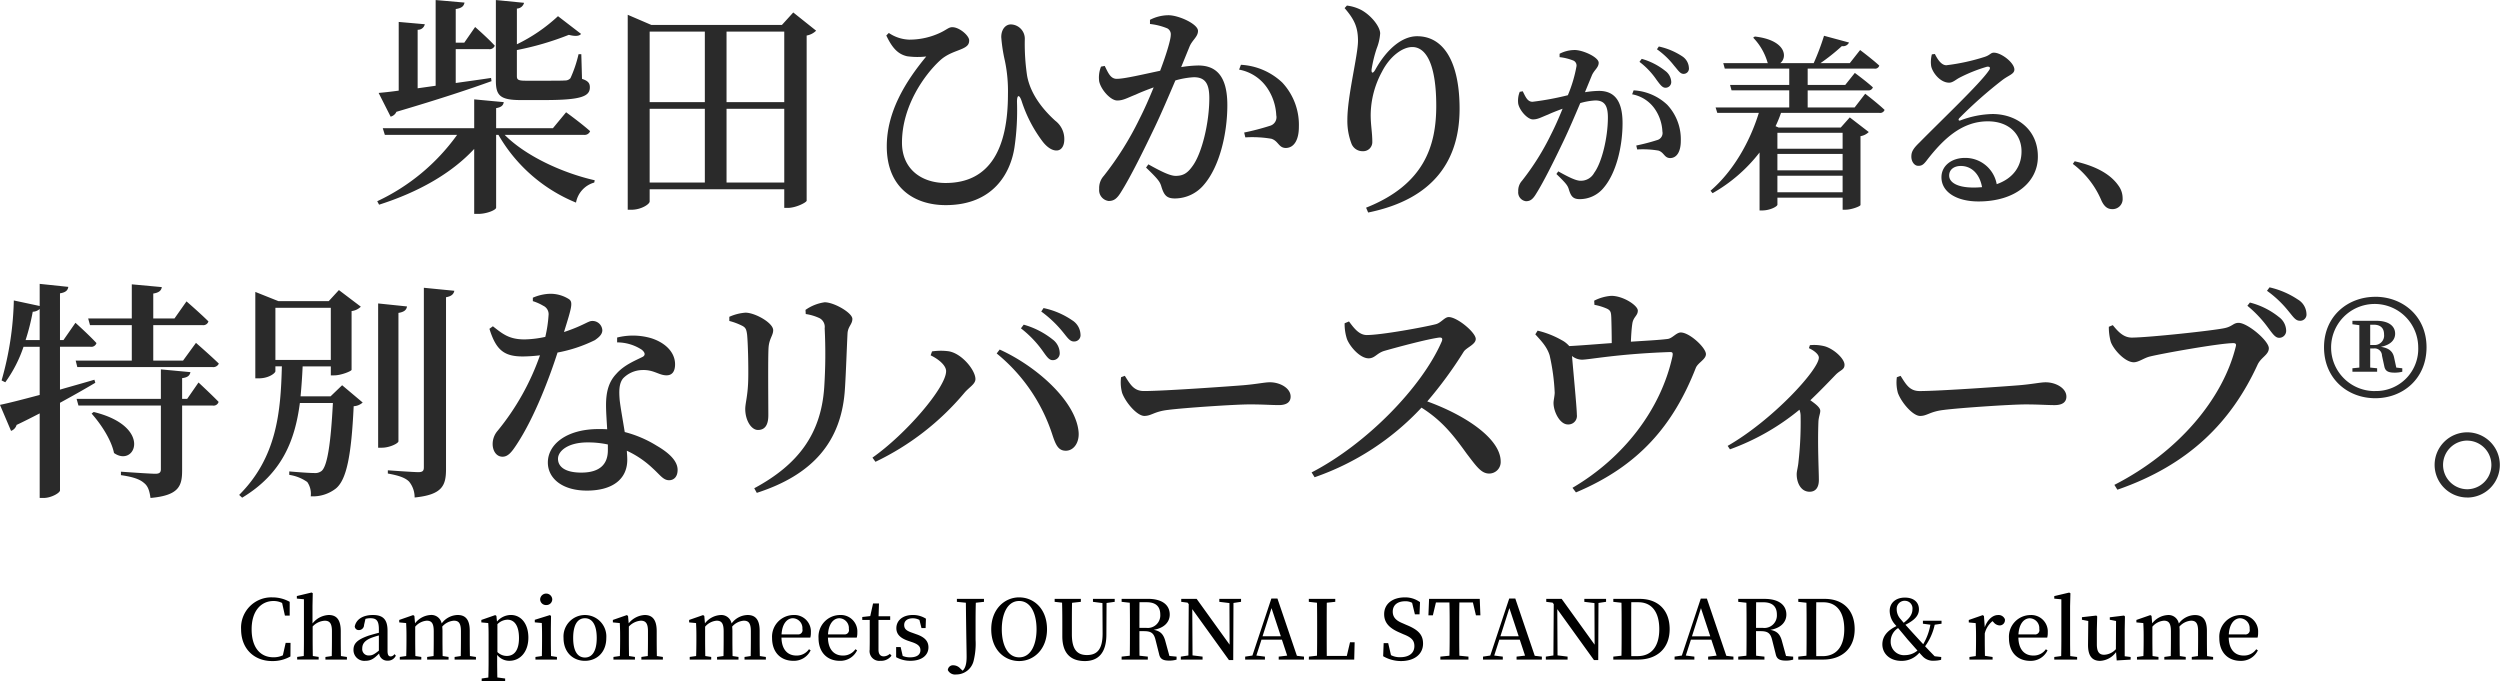
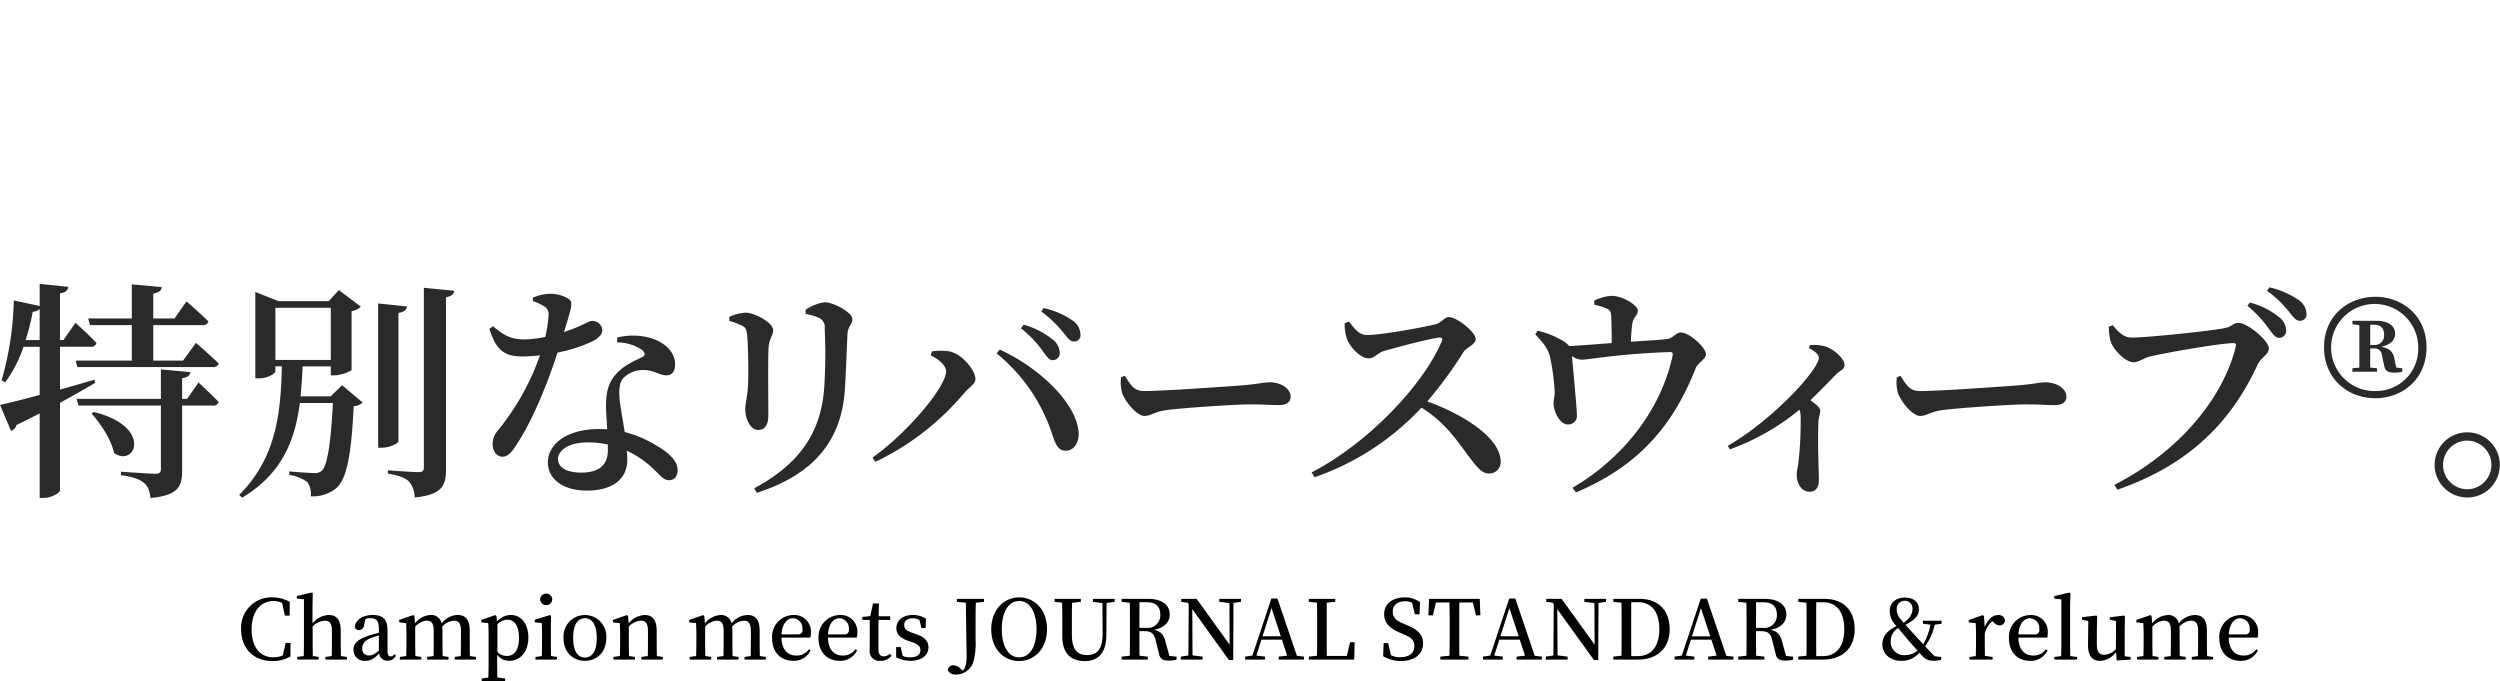
<svg xmlns="http://www.w3.org/2000/svg" id="title.svg" width="567.75" height="154.685" viewBox="0 0 567.75 154.685">
  <defs>
    <style>
      .cls-1, .cls-2 {
        fill-rule: evenodd;
      }

      .cls-2 {
        fill: #2a2a2a;
      }
    </style>
  </defs>
  <path id="Champion_meets_JOURNAL_STANDARD_relume_" data-name="Champion meets JOURNAL STANDARD &amp; relume " class="cls-1" d="M418.562,993.119l-0.636,2.826a4.9,4.9,0,0,1-2.152.449c-2.9,0-4.94-2.115-4.94-6.362,0-4.21,2.171-6.417,4.977-6.417a4.235,4.235,0,0,1,1.946.449l0.636,2.862h1.085V983.8a8.034,8.034,0,0,0-3.929-1.011,6.882,6.882,0,0,0-7.109,7.241c0,4.434,2.956,7.222,7.072,7.222a8.142,8.142,0,0,0,4.135-1.048l0.019-3.087h-1.1Zm12.55,2.994c-0.019-1.048-.037-2.507-0.037-3.536v-2.1c0-2.638-.973-3.686-2.732-3.686a4.958,4.958,0,0,0-3.686,1.927v-3.947l0.056-2.938-0.262-.149-3.349.8v0.58l1.609,0.15v9.355c0,0.973-.018,2.469-0.037,3.536l-1.5.206v0.6h4.883v-0.6l-1.328-.206c-0.019-1.048-.037-2.545-0.037-3.536V989.4a4.033,4.033,0,0,1,2.75-1.31c1.085,0,1.628.58,1.628,2.358v2.133c0,1.029-.019,2.488-0.038,3.536l-1.44.206v0.6h4.883v-0.6Zm8.622-1.235c-1.048.842-1.516,1.1-2.189,1.1a1.439,1.439,0,0,1-1.591-1.59c0-.936.431-1.759,2.077-2.414,0.393-.15,1.029-0.355,1.7-0.543v3.443Zm3.536,0.8a1.072,1.072,0,0,1-.861.523c-0.43,0-.711-0.3-0.711-1.234v-4.6c0-2.563-1.029-3.574-3.311-3.574-2.3,0-3.817.992-4.135,2.6a0.9,0.9,0,0,0,.991.823,1.165,1.165,0,0,0,1.123-1.16l0.318-1.384a4.066,4.066,0,0,1,1.1-.15c1.4,0,1.946.543,1.946,2.545v0.767c-0.786.187-1.609,0.43-2.246,0.617-2.731.936-3.517,1.852-3.517,3.237a2.448,2.448,0,0,0,2.694,2.507c1.31,0,2.04-.561,3.125-1.665a1.829,1.829,0,0,0,1.908,1.628,1.931,1.931,0,0,0,1.89-1.142Zm17.135,0.43c-0.019-1.048-.037-2.507-0.037-3.536v-2.189c0-2.526-.955-3.593-2.732-3.593a4.625,4.625,0,0,0-3.649,1.927,2.364,2.364,0,0,0-2.525-1.927,4.809,4.809,0,0,0-3.518,1.89L447.794,987l-0.28-.187-3.162,1.1v0.561l1.571,0.15c0.038,0.861.075,1.572,0.075,2.75v1.2c0,0.973-.018,2.469-0.056,3.536l-1.459.206v0.6h4.883v-0.6l-1.347-.206c-0.019-1.048-.037-2.545-0.037-3.536v-3.125a3.827,3.827,0,0,1,2.619-1.366c1.123,0,1.59.618,1.59,2.414v2.077c0,1.029-.018,2.488-0.037,3.536l-1.459.206v0.6h4.864v-0.6l-1.347-.206c-0.019-1.048-.037-2.507-0.037-3.536v-2.115a8.633,8.633,0,0,0-.057-1.029,3.888,3.888,0,0,1,2.639-1.347c1.1,0,1.609.562,1.609,2.395v2.1c0,1.029-.019,2.488-0.038,3.536l-1.4.206v0.6h4.846v-0.6Zm6.244-7.222a3.293,3.293,0,0,1,2.282-1.029c1.572,0,2.62,1.347,2.62,4.172,0,2.938-1.2,4.06-2.77,4.06a3.043,3.043,0,0,1-2.132-.879v-6.324ZM466.424,987l-0.262-.187-3.162,1.1v0.561l1.572,0.15c0.056,0.861.075,1.59,0.075,2.769v5.968c0,1.142-.019,2.395-0.057,3.634l-1.515.22v0.6h5.332v-0.6l-1.777-.24c-0.019-1.256-.038-2.528-0.038-3.632v-1.5a3.463,3.463,0,0,0,2.788,1.347c2.432,0,4.3-2.021,4.3-5.257s-1.721-5.146-3.966-5.146a4.178,4.178,0,0,0-3.162,1.5Zm11.316-2.47a1.315,1.315,0,0,0,1.366-1.309,1.378,1.378,0,0,0-2.751,0A1.32,1.32,0,0,0,477.74,984.531Zm1.085,11.582c-0.019-1.048-.037-2.545-0.037-3.536v-2.788L478.825,987l-0.262-.187-3.424,1.067v0.58l1.591,0.149c0.037,0.9.056,1.609,0.056,2.769v1.2c0,0.973-.019,2.469-0.038,3.536l-1.459.206v0.6h4.883v-0.6Zm7.707,1.085c2.582,0,4.846-1.815,4.846-5.2a4.867,4.867,0,1,0-9.711,0C481.667,995.364,483.912,997.2,486.532,997.2Zm0-.748c-1.7,0-2.676-1.5-2.676-4.435,0-2.956.973-4.49,2.676-4.49,1.665,0,2.675,1.534,2.675,4.49C489.207,994.953,488.2,996.45,486.532,996.45Zm16.33-.337c-0.019-1.048-.037-2.507-0.037-3.536v-2.115c0-2.581-.973-3.667-2.713-3.667a4.985,4.985,0,0,0-3.649,1.89L496.314,987l-0.281-.187-3.162,1.1v0.561l1.572,0.15c0.037,0.861.074,1.572,0.074,2.75v1.2c0,0.973-.018,2.469-0.056,3.536l-1.459.206v0.6h4.883v-0.6l-1.347-.206c-0.019-1.048-.037-2.545-0.037-3.536v-3.162a4.15,4.15,0,0,1,2.713-1.329c1.1,0,1.627.6,1.627,2.358v2.133c0,1.029-.018,2.488-0.037,3.536l-1.459.206v0.6h4.883v-0.6Zm23.382,0c-0.018-1.048-.037-2.507-0.037-3.536v-2.189c0-2.526-.954-3.593-2.732-3.593a4.622,4.622,0,0,0-3.648,1.927A2.365,2.365,0,0,0,517.3,986.8a4.809,4.809,0,0,0-3.518,1.89L513.634,987l-0.281-.187-3.162,1.1v0.561l1.572,0.15c0.037,0.861.075,1.572,0.075,2.75v1.2c0,0.973-.019,2.469-0.057,3.536l-1.459.206v0.6h4.883v-0.6l-1.347-.206c-0.018-1.048-.037-2.545-0.037-3.536v-3.125a3.829,3.829,0,0,1,2.619-1.366c1.123,0,1.591.618,1.591,2.414v2.077c0,1.029-.019,2.488-0.038,3.536l-1.459.206v0.6H521.4v-0.6l-1.347-.206c-0.018-1.048-.037-2.507-0.037-3.536v-2.115a8.859,8.859,0,0,0-.056-1.029,3.884,3.884,0,0,1,2.638-1.347c1.1,0,1.609.562,1.609,2.395v2.1c0,1.029-.019,2.488-0.038,3.536l-1.4.206v0.6h4.846v-0.6Zm4.934-4.921c0.15-2.563,1.366-3.667,2.582-3.667a2.245,2.245,0,0,1,2.152,2.451,0.967,0.967,0,0,1-1.067,1.216h-3.667Zm6.53,0.73a3.922,3.922,0,0,0,.131-1.141,3.752,3.752,0,0,0-3.948-3.986,4.922,4.922,0,0,0-4.865,5.22c0,3.293,2,5.183,4.828,5.183a4.209,4.209,0,0,0,3.929-2.376l-0.374-.262A3.371,3.371,0,0,1,534.546,996c-1.927,0-3.33-1.291-3.387-4.079h6.549Zm4.019-.73c0.15-2.563,1.366-3.667,2.582-3.667a2.244,2.244,0,0,1,2.152,2.451,0.967,0.967,0,0,1-1.066,1.216h-3.668Zm6.53,0.73a3.887,3.887,0,0,0,.131-1.141,3.752,3.752,0,0,0-3.948-3.986,4.922,4.922,0,0,0-4.864,5.22c0,3.293,2,5.183,4.827,5.183a4.207,4.207,0,0,0,3.929-2.376l-0.374-.262A3.37,3.37,0,0,1,545.1,996c-1.927,0-3.33-1.291-3.386-4.079h6.548Zm7.518,3.686a2.2,2.2,0,0,1-1.365.58c-0.749,0-1.217-.449-1.217-1.516v-6.754h2.657v-0.842h-2.638l0.094-2.9h-1.347l-0.637,2.863-1.814.205v0.674h1.7v4.939c0,0.767-.019,1.254-0.019,1.815a2.21,2.21,0,0,0,2.451,2.526,2.888,2.888,0,0,0,2.508-1.179Zm5.162-4.753c-1.422-.467-1.908-0.916-1.908-1.8,0-.917.711-1.515,1.983-1.515a3.209,3.209,0,0,1,1.478.374l0.468,1.852h0.935l0.075-2.133a5.413,5.413,0,0,0-2.975-.842c-2.4,0-3.742,1.329-3.742,2.994,0,1.441.992,2.264,2.545,2.825l0.992,0.337c1.4,0.468,1.927.992,1.927,1.833,0,1.011-.786,1.628-2.358,1.628a4.257,4.257,0,0,1-1.665-.318l-0.468-2.02H557.2v2.3a6.51,6.51,0,0,0,3.237.823c2.676,0,4.1-1.328,4.1-3.05,0-1.365-.786-2.32-2.788-2.993Zm16.218-7.727H571V983.8l2.039,0.206c0.094,8.662.169,10.926,0.169,12.292,0,1.665-.318,2.582-0.9,3.143l-0.543-.5a2.164,2.164,0,0,0-1.534-.73,1.169,1.169,0,0,0-1.291,1.086,1.82,1.82,0,0,0,1.89,1,4.047,4.047,0,0,0,4-3.242,16.041,16.041,0,0,0,.411-4.621V989.49c0-1.853,0-3.705.056-5.482l1.853-.206v-0.674Zm4.039,6.9c0-3.405,1.234-6.417,3.947-6.417s3.948,3.012,3.948,6.417c0,3.387-1.235,6.38-3.948,6.38S581.194,993.419,581.194,990.032Zm3.947-7.241c-3.293,0-6.342,2.657-6.342,7.241,0,4.678,3.031,7.222,6.342,7.222s6.324-2.657,6.324-7.222C591.465,985.336,588.434,982.791,585.141,982.791Zm21.7,0.337H601.9V983.8l2.152,0.28,0.037,6.848c0.019,3.593-1.2,4.958-3.555,4.958-2.151,0-3.424-1.178-3.424-4.7v-1.7c0-1.853,0-3.668.038-5.464l2-.224v-0.674H593.2V983.8l1.684,0.187c0.056,1.833.056,3.686,0.056,5.5v2.133c0,4.041,2.058,5.631,5.108,5.631,2.975,0,4.883-1.759,4.9-5.968l0.037-7.222,1.853-.262v-0.674Zm5.608,6.586c0-2.152,0-3.985.019-5.819H614.1c2.114,0,3.087,1.011,3.087,2.807A2.849,2.849,0,0,1,614,989.714h-1.553Zm6.81,6.38-0.879-3.2c-0.412-1.647-1.085-2.451-2.694-2.732,2.526-.43,3.648-1.871,3.648-3.461,0-2.245-1.8-3.574-4.939-3.574h-5.987V983.8l1.852,0.206c0.037,1.833.037,3.7,0.037,5.538V990.5c0,1.871,0,3.723-.037,5.538l-1.852.206v0.673h5.949v-0.673l-1.889-.206c-0.019-1.815-.019-3.648-0.019-5.576H613.5c1.665,0,2.264.487,2.638,2.1l0.786,3.125c0.224,1.066.86,1.459,2.264,1.459a5.425,5.425,0,0,0,1.7-.225v-0.673Zm16.274-12.966h-4.939V983.8l2.3,0.28,0.037,9.449-7.484-10.4h-3.5V983.8l1.44,0.187,0.262,0.337-0.075,11.656-1.721.262v0.673h4.939v-0.673l-2.282-.281-0.056-10.5,8.326,11.563h0.973l0.056-12.966,1.721-.262v-0.674Zm4.879,8.5,2.039-6.4,2.114,6.4h-4.153Zm7.8,4.434-4.416-13h-1.384L638.11,996l-1.646.243v0.673h4.49v-0.673L639.009,996l1.16-3.611h4.64l1.2,3.629-1.927.225v0.673h5.744v-0.673Zm12.064-3.069-0.73,3.106H655c-0.018-1.852-.018-3.686-0.018-5.3v-1.328c0-1.8,0-3.63.018-5.463l1.928-.206v-0.674h-6.006V983.8l1.852,0.206c0.037,1.833.037,3.685,0.037,5.538v1.141c0,1.7,0,3.517-.037,5.351l-1.834.206-0.018.673h10.309l0.093-3.929h-1.047Zm11.95-4.322c-1.44-.58-2.245-1.328-2.245-2.638,0-1.553,1.16-2.357,2.825-2.357a3.14,3.14,0,0,1,1.572.355l0.636,2.62h1.048l0.112-2.769a5.676,5.676,0,0,0-3.443-1.086c-2.694,0-4.7,1.385-4.7,3.817,0,2.077,1.366,3.274,3.593,4.21l0.8,0.355c1.777,0.693,2.47,1.366,2.47,2.676,0,1.628-1.254,2.526-3.2,2.526a4.248,4.248,0,0,1-2.114-.468l-0.636-2.732h-1.029l-0.112,2.975a8.038,8.038,0,0,0,4.06,1.1c3.031,0,5-1.553,5-3.966,0-1.965-1.029-3.125-3.8-4.247Zm15.957-4.715,0.692,2.919h1.01l-0.149-3.742H678.231l-0.15,3.742h1.011l0.692-2.919h3.068c0.056,1.871.056,3.742,0.056,5.6V990.5c0,1.871,0,3.723-.056,5.538l-2.058.206v0.673h6.38v-0.673l-2.058-.206c-0.037-1.852-.037-3.705-0.037-5.538v-0.954c0-1.909,0-3.761.037-5.6h3.069Zm6.245,7.672,2.039-6.4,2.115,6.4H694.43Zm7.8,4.434-4.416-13h-1.384L692.129,996l-1.647.243v0.673h4.491v-0.673L693.027,996l1.16-3.611h4.64l1.2,3.629-1.927.225v0.673h5.744v-0.673Zm16.2-12.929h-4.94V983.8l2.3,0.28,0.037,9.449-7.484-10.4h-3.5V983.8l1.441,0.187,0.262,0.337-0.075,11.656-1.721.262v0.673h4.939v-0.673l-2.282-.281-0.057-10.5,8.326,11.563h0.973l0.056-12.966,1.722-.262v-0.674Zm5.72,13c-0.018-1.871-.018-3.8-0.018-5.894v-0.655c0-1.964,0-3.835.018-5.688h1.591c3.012,0,4.771,2.152,4.771,6.137,0,3.854-1.74,6.1-4.921,6.1h-1.441Zm-4.078-13V983.8l1.852,0.206c0.037,1.833.037,3.7,0.037,5.575v0.674c0,2.076,0,3.966-.037,5.781l-1.852.206v0.673h5.613c4.284,0,7.184-2.525,7.184-6.9s-2.675-6.885-6.81-6.885h-5.987Zm17.863,8.5,2.04-6.4,2.114,6.4h-4.154Zm7.8,4.434-4.415-13h-1.385L735.635,996l-1.647.243v0.673h4.491v-0.673L736.533,996l1.16-3.611h4.64l1.2,3.629-1.928.225v0.673h5.744v-0.673Zm6.75-6.343c0-2.152,0-3.985.019-5.819h1.628c2.114,0,3.087,1.011,3.087,2.807a2.849,2.849,0,0,1-3.181,3.012h-1.553Zm6.811,6.38-0.879-3.2c-0.412-1.647-1.086-2.451-2.695-2.732,2.526-.43,3.649-1.871,3.649-3.461,0-2.245-1.8-3.574-4.94-3.574h-5.987V983.8l1.852,0.206c0.038,1.833.038,3.7,0.038,5.538V990.5c0,1.871,0,3.723-.038,5.538l-1.852.206v0.673h5.95v-0.673l-1.89-.206c-0.019-1.815-.019-3.648-0.019-5.576h1.048c1.665,0,2.264.487,2.638,2.1l0.786,3.125c0.225,1.066.861,1.459,2.264,1.459a5.432,5.432,0,0,0,1.7-.225v-0.673Zm6.862,0.038c-0.018-1.871-.018-3.8-0.018-5.894v-0.655c0-1.964,0-3.835.018-5.688h1.591c3.012,0,4.771,2.152,4.771,6.137,0,3.854-1.74,6.1-4.921,6.1h-1.441Zm-4.078-13V983.8l1.852,0.206c0.037,1.833.037,3.7,0.037,5.575v0.674c0,2.076,0,3.966-.037,5.781l-1.852.206v0.673H767.7c4.284,0,7.184-2.525,7.184-6.9s-2.675-6.885-6.81-6.885h-5.987Zm24.148,12.779a3.021,3.021,0,0,1-3.162-3.106,3.555,3.555,0,0,1,1.684-3.049c0.636,0.748,1.235,1.459,2.171,2.6,0.729,0.805,1.422,1.609,2.226,2.507A4.388,4.388,0,0,1,786.231,995.907Zm0.038-12.348a1.716,1.716,0,0,1,1.74,1.927c0,1.235-.805,2.17-1.984,3.068-0.224-.262-0.449-0.524-0.692-0.823a3.318,3.318,0,0,1-.9-2.283A1.815,1.815,0,0,1,786.269,983.559Zm8.344,5.2v-0.674h-4.228v0.674l1.7,0.224a13.21,13.21,0,0,1-1.628,4.435c-0.786-.842-1.516-1.647-2.395-2.6-0.711-.786-1.216-1.347-1.647-1.815,2.077-1.048,3.069-2.077,3.069-3.517,0-1.553-1.123-2.657-3.2-2.657-2,0-3.442,1.16-3.442,3.031a4.753,4.753,0,0,0,1.328,3.2l0.206,0.243c-2.17,1.048-3.2,2.414-3.2,4.154,0,2.058,1.665,3.742,4.3,3.742a5.2,5.2,0,0,0,4.1-1.852c0.262,0.3.543,0.6,0.842,0.917a3.21,3.21,0,0,0,2.489.9,6.631,6.631,0,0,0,1.609-.206l0.037-.636-1.5-.169c-0.842-.86-1.534-1.59-2.17-2.264A13.013,13.013,0,0,0,793.06,989Zm9.63-1.759-0.281-.187-3.162,1.1v0.561l1.572,0.15c0.038,0.861.075,1.572,0.075,2.75v1.2c0,0.973-.019,2.469-0.056,3.536l-1.441.206v0.6h5.258v-0.6l-1.74-.262c-0.019-1.048-.038-2.507-0.038-3.48v-1.572a5.157,5.157,0,0,1,1.759-2.825l0.243,0.243a1.861,1.861,0,0,0,1.366.73,1.2,1.2,0,0,0,1.2-1.422,1.539,1.539,0,0,0-1.571-.936c-1.16,0-2.376,1.011-2.994,2.769Zm7.837,4.191c0.15-2.563,1.366-3.667,2.582-3.667a2.245,2.245,0,0,1,2.152,2.451,0.967,0.967,0,0,1-1.067,1.216H812.08Zm6.53,0.73a3.922,3.922,0,0,0,.131-1.141,3.752,3.752,0,0,0-3.948-3.986,4.922,4.922,0,0,0-4.865,5.22c0,3.293,2,5.183,4.827,5.183a4.209,4.209,0,0,0,3.93-2.376l-0.375-.262A3.369,3.369,0,0,1,815.448,996c-1.927,0-3.331-1.291-3.387-4.079h6.549Zm5.235,4.191c-0.018-1.16-.037-2.4-0.037-3.536v-7.8l0.075-2.938-0.281-.149-3.386.8v0.58l1.609,0.15v9.355c0,1.141-.019,2.376-0.038,3.536l-1.571.206v0.6H825.4v-0.6Zm12.366,0.037v-6.1l0.056-2.938-0.206-.205-3.237.393v0.561l1.422,0.28-0.037,6.4a3.8,3.8,0,0,1-2.657,1.273c-1.085,0-1.665-.6-1.665-2.377v-3.386l0.075-2.938-0.188-.205-3.274.374v0.58l1.441,0.28-0.056,5.295c-0.038,2.769,1.029,3.761,2.769,3.761a4.761,4.761,0,0,0,3.592-1.983l0.15,1.89,3.162-.188v-0.6Zm18.706-.037c-0.019-1.048-.037-2.507-0.037-3.536v-2.189c0-2.526-.955-3.593-2.732-3.593a4.625,4.625,0,0,0-3.649,1.927,2.364,2.364,0,0,0-2.525-1.927,4.809,4.809,0,0,0-3.518,1.89L842.306,987l-0.28-.187-3.162,1.1v0.561l1.571,0.15c0.038,0.861.075,1.572,0.075,2.75v1.2c0,0.973-.018,2.469-0.056,3.536l-1.459.206v0.6h4.883v-0.6l-1.347-.206c-0.019-1.048-.037-2.545-0.037-3.536v-3.125a3.827,3.827,0,0,1,2.619-1.366c1.123,0,1.59.618,1.59,2.414v2.077c0,1.029-.018,2.488-0.037,3.536l-1.46.206v0.6h4.865v-0.6l-1.347-.206c-0.019-1.048-.037-2.507-0.037-3.536v-2.115a8.633,8.633,0,0,0-.057-1.029,3.888,3.888,0,0,1,2.638-1.347c1.1,0,1.61.562,1.61,2.395v2.1c0,1.029-.019,2.488-0.038,3.536l-1.4.206v0.6h4.846v-0.6Zm4.934-4.921c0.149-2.563,1.366-3.667,2.582-3.667a2.244,2.244,0,0,1,2.151,2.451,0.966,0.966,0,0,1-1.066,1.216h-3.667Zm6.53,0.73a3.922,3.922,0,0,0,.131-1.141,3.752,3.752,0,0,0-3.948-3.986,4.922,4.922,0,0,0-4.865,5.22c0,3.293,2,5.183,4.827,5.183a4.207,4.207,0,0,0,3.929-2.376l-0.374-.262A3.369,3.369,0,0,1,863.219,996c-1.928,0-3.331-1.291-3.387-4.079h6.549Z" transform="translate(-353.688 -847.125)" />
  <path id="特別なリバースウィーブ_" data-name="特別なリバースウィーブ®。" class="cls-2" d="M374.128,920.96h9.49v8.06H370.877l0.367,1.465h30.673a1.383,1.383,0,0,0,1.468-.785c-1.94-1.884-5.191-4.71-5.191-4.71l-2.936,4.03h-6.764v-8.06h11.168a1.218,1.218,0,0,0,1.363-.838c-1.835-1.832-4.981-4.553-4.981-4.553l-2.726,3.873h-4.824v-5.653c1.363-.209,1.835-0.732,1.94-1.465l-6.816-.628v7.746h-9.91Zm-14.629,3.4a50.177,50.177,0,0,0,1.625-6.438,2.433,2.433,0,0,0,1.573-.628v7.066h-3.2Zm15.625,9c-2.622.785-5.3,1.517-7.813,2.25v-9.735h6.921a1.219,1.219,0,0,0,1.364-.837c-1.731-1.884-4.772-4.606-4.772-4.606l-2.726,3.926h-0.787V913.737c1.364-.209,1.783-0.733,1.888-1.465l-6.5-.681v5.025l-5.872-1.256a71.088,71.088,0,0,1-2.779,18.161l0.839,0.418a29.87,29.87,0,0,0,4.142-8.06h3.67v10.939c-3.932,1.047-7.183,1.884-9.018,2.25l2.517,5.914a2.049,2.049,0,0,0,1.258-1.36c1.888-.89,3.618-1.78,5.243-2.617v19.207h0.892c1.73,0,3.722-1.151,3.722-1.727V938.6q4.877-2.668,8.023-4.553Zm-0.629,7.693c2.044,2.3,4.456,5.862,5.086,8.95,4.823,3.4,8.913-6.019-4.614-9.316Zm21.707-3.35h-1.154V933c1.258-.157,1.73-0.576,1.888-1.361l-6.712-.628v6.7H371.087l0.419,1.518h18.718V953.67c0,0.733-.314,1.047-1.258,1.047-1.206,0-7.812-.471-7.812-0.471v0.785c2.936,0.419,4.351.994,5.243,1.78,0.944,0.732,1.258,1.884,1.468,3.4,6.4-.575,7.183-2.669,7.183-6.228V939.225h6.921a1.184,1.184,0,0,0,1.363-.837c-1.677-1.727-4.561-4.4-4.561-4.4Zm20.03-20.673h12.583v11.829H416.232V917.034Zm12.531,20.1h-6.816c0.209-2.2.367-4.5,0.472-6.8h6.4v2.041H429.6c1.52,0,3.88-.942,3.932-1.256V917.767a3.549,3.549,0,0,0,2.1-.994L430.651,913l-2.308,2.513h-11.43l-5.243-2.094v19.626h0.787c2.307,0,3.775-1.2,3.775-1.622v-1.1H417.7c-0.262,10.258-1.1,20.621-9.7,29.2l0.681,0.628c9.124-5.5,12.007-13.084,13.108-21.51h7.5c-0.472,9.159-1.258,14.34-2.569,15.439a2.38,2.38,0,0,1-1.678.471c-1.048,0-3.932-.209-5.662-0.366v0.785a9.438,9.438,0,0,1,4.089,1.622,4.692,4.692,0,0,1,.787,3.245,8.493,8.493,0,0,0,5.715-1.779c2.412-1.989,3.513-7.432,4.037-18.685a3.244,3.244,0,0,0,2.045-.837l-4.666-3.925Zm15.415-18.946c1.363-.21,1.835-0.733,1.94-1.466l-6.554-.68V948.8H440.4c1.783,0,3.775-.994,3.775-1.465V918.186Zm5.768-5.705v40.771c0,0.785-.263,1.1-1.259,1.1-1.1,0-6.921-.419-6.921-0.419v0.733c2.622,0.471,3.985.994,4.824,1.832a5.629,5.629,0,0,1,1.258,3.611c6.292-.628,7.131-2.722,7.131-6.438V914.627c1.206-.21,1.73-0.681,1.888-1.466Zm24.749,3.036a10.936,10.936,0,0,1,2.359,1.046,2.106,2.106,0,0,1,1.206,2.2,29.041,29.041,0,0,1-.734,4.868,23.751,23.751,0,0,1-4.719.576c-3.461,0-4.929-1.2-7.183-2.984l-0.787.576c1.521,4.92,3.408,6.28,7.6,6.28a34.492,34.492,0,0,0,3.88-.261,56.477,56.477,0,0,1-9.595,17.114,4.609,4.609,0,0,0-1.154,3.036c0,1.465.787,2.878,2.255,2.878,1.258,0,2.1-1.1,3.2-2.774,4.142-6.28,7.551-15.492,9.281-20.882a32.514,32.514,0,0,0,8.494-2.826c0.734-.524,1.678-1.2,1.678-2.251a2.229,2.229,0,0,0-2.36-2.093c-0.839,0-2.045,1.1-6.344,2.512,1.678-5.443,2.15-6.8,1.1-7.484a7.831,7.831,0,0,0-4.4-1.2,10.512,10.512,0,0,0-3.775.89v0.785Zm17.04,33.862c0,3.035-1.678,5.076-6.03,5.076-3.722,0-5.295-1.36-5.295-3.14,0-1.727,2.2-3.716,6.711-3.716a21.187,21.187,0,0,1,4.614.471v1.309Zm2.1-24.494a10.182,10.182,0,0,1,5.611,1.675c0.681,0.575.891,1.151,0.262,1.57-1.731.89-4.247,1.832-6.082,3.925-1.626,1.727-2.307,3.925-2.307,7.066,0,1.674.157,3.611,0.262,5.5-0.629-.052-1.259-0.052-1.94-0.052-7.341,0-11.535,3.506-11.535,7.589,0,3.558,3.2,6.385,8.861,6.385,5.715,0,9.175-2.513,9.175-7.014,0-.628-0.052-1.308-0.105-2.041a21.821,21.821,0,0,1,5.925,4.03c1.626,1.466,2.36,2.669,3.671,2.669,1.048,0,1.94-.732,1.94-2.355,0-1.936-1.783-3.768-4.772-5.5a26.086,26.086,0,0,0-7.235-3.088c-0.472-2.931-1-5.809-1.154-7.327-0.157-1.989-.157-3.716.787-4.868a6.213,6.213,0,0,1,4.351-1.884c2.622-.1,3.776,1.2,5.506,1.2,1.363,0,1.94-.994,1.94-2.512,0-2.565-1.993-4.815-5.4-5.914a14.78,14.78,0,0,0-7.76-.157v1.1Zm51.752,10.31c0.209-3.192.419-9.263,0.576-12.351,0.105-1.623,1.1-2.041,1.1-3.3,0-1.361-4.143-3.769-6.292-3.769a9.983,9.983,0,0,0-4.352,1.727l0.052,0.942a11.273,11.273,0,0,1,3.146.943,2.252,2.252,0,0,1,1.154,2.3,116.8,116.8,0,0,1-.105,13.451c-0.734,10.52-5.873,17.481-15.887,22.871l0.577,1.047C538.033,955.031,544.9,947.6,545.584,935.2Zm-23.333-14.078c0.787,0.418.944,0.837,1.1,1.988,0.21,2.042.315,7.38,0.263,9.892-0.053,3.925-.682,5.653-0.682,7.013,0,2.565,1.363,4.763,2.884,4.763,1.415,0,2.359-.89,2.359-3.35,0-2.93-.105-13.136.053-15.387,0.157-2.041,1.048-2.721,1.048-3.925,0-1.675-4.142-3.978-6.292-3.978a10.873,10.873,0,0,0-3.67.942v0.943A14.375,14.375,0,0,1,522.251,921.117Zm70.47,7.8a1.554,1.554,0,0,0,1.625-1.675,3.937,3.937,0,0,0-1.625-3.035,18.623,18.623,0,0,0-6.554-3.35l-0.629.837a24.276,24.276,0,0,1,4.824,4.972C591.3,927.973,591.882,928.915,592.721,928.915Zm4.824-4.239a1.436,1.436,0,0,0,1.52-1.623,3.985,3.985,0,0,0-1.887-3.192,18.084,18.084,0,0,0-6.5-2.774l-0.524.785a25.968,25.968,0,0,1,4.824,4.553C596.024,923.681,596.6,924.676,597.545,924.676Zm-29,6.751c0,3.664-9.123,14.288-16.726,19.626L552.506,952a60.252,60.252,0,0,0,20.186-15.649c1.1-1.309,2.517-1.989,2.517-3.14,0-2.042-3.2-5.967-6.24-6.333a13.665,13.665,0,0,0-3.618.052l-0.314.89C566.767,928.653,568.55,930.066,568.55,931.427Zm30.1,13.922c-0.524-7.066-9.595-15.073-17.932-18.842l-0.682.89a39.466,39.466,0,0,1,12.584,18.266c0.787,2.407,1.363,3.873,3.2,3.82C597.545,949.431,598.8,947.652,598.646,945.349Zm9.638-12.561a9.028,9.028,0,0,0,.235,3.559c0.8,2.2,3.4,5.233,5.049,5.233,1.605,0,2.218-.994,5.332-1.36,3.586-.471,15.288-1.256,18.591-1.256,3.162,0,4.813.157,6.606,0.157s2.69-.681,2.69-1.937c0-1.884-2.36-3.245-4.719-3.245-1.179,0-2.972.419-6.134,0.681-2.595.209-17.789,1.308-22.46,1.308-2.312,0-3.114-1.518-4.341-3.454Zm50.766-12.247a11.089,11.089,0,0,0,.524,3.559c0.629,1.675,2.936,4.4,4.928,4.4,1.416,0,1.836-1.151,3.513-1.675,2.727-.785,9.7-2.669,12.479-3.035,0.577-.053.892,0.105,0.63,0.837-4.51,10.468-17.2,23.395-29.572,29.78l0.681,1.1A59.949,59.949,0,0,0,676.509,939.7c4.824,3.036,7.446,6.542,10.277,10.468,2.2,2.878,3.3,4.5,5.086,4.5a2.613,2.613,0,0,0,2.622-2.722c0-5.234-8.127-10.572-16.674-13.66a93.027,93.027,0,0,0,8.285-11.305c0.629-.942,2.726-1.622,2.726-2.878,0-1.466-4.2-4.972-6.135-4.972-0.943,0-1.73,1.308-2.936,1.622-2.674.681-12.374,2.46-15.677,2.46-1.783,0-2.989-1.675-4.037-3.088Zm56.732-4.187a12.5,12.5,0,0,1,2.884.89c0.839,0.418.891,0.889,0.944,1.988,0.052,1.414.1,4.03,0.1,5.81-3.041.209-6.658,0.523-9.647,0.68a5.774,5.774,0,0,0-1.73-1.36,20.754,20.754,0,0,0-5.453-2.146l-0.525.837c1.364,1.518,2.622,2.774,3.251,4.763a47.566,47.566,0,0,1,1.154,8.531c-0.053.994-.315,1.884-0.262,2.46,0.052,1.884,1.468,4.762,3.3,4.71a1.934,1.934,0,0,0,1.992-2.2c0-1.518-.891-10.729-1.1-13.346a3.659,3.659,0,0,0,2.255.837c1.625,0,8.022-1.308,19.819-1.727,0.787-.052.891,0.157,0.734,0.994-2.621,11.986-11.011,22.976-22.7,29.833l0.786,1.046c14.314-6.018,22.127-15.282,27.213-28.262,0.472-1.2,2.307-1.936,2.307-3.14,0-1.465-3.723-4.92-5.715-4.92-1,0-1.888,1.309-2.936,1.466-1.993.262-5.349,0.419-8.39,0.628,0.053-1.413.158-2.983,0.315-4.03,0.21-1.623,1.258-1.832,1.258-3.036,0-1.151-3.3-3.349-6.029-3.349a10.026,10.026,0,0,0-3.88,1.1Zm48.71,9.839c1.049,0.471,2.255,1.361,2.255,2.146,0,2.722-10.487,14.184-20.711,20.045l0.525,0.785a53.287,53.287,0,0,0,15.782-9,4.076,4.076,0,0,1,.262,1.466,79.69,79.69,0,0,1-.472,10.258c-0.105,1.308-.42,2.2-0.42,2.931,0,1.936.944,3.977,2.937,3.977,1.415,0,2.1-1.046,2.1-2.669,0-2.093-.315-7.8-0.1-13.241,0.053-1.1.42-1.832,0.42-2.46,0-.733-1-1.518-2.255-2.407,2.359-2.251,4.352-4.344,5.767-5.81,1.1-1.1,1.993-1.1,1.993-2.25,0-1.361-2.36-3.559-4.457-4.187a9.658,9.658,0,0,0-3.408-.262Zm19.967,6.6a9.028,9.028,0,0,0,.236,3.559c0.8,2.2,3.4,5.233,5.049,5.233,1.6,0,2.217-.994,5.332-1.36,3.586-.471,15.288-1.256,18.591-1.256,3.161,0,4.813.157,6.606,0.157s2.689-.681,2.689-1.937c0-1.884-2.359-3.245-4.718-3.245-1.18,0-2.973.419-6.134,0.681-2.6.209-17.789,1.308-22.461,1.308-2.312,0-3.114-1.518-4.341-3.454Zm86.787-8.95a1.581,1.581,0,0,0,1.625-1.675,3.938,3.938,0,0,0-1.625-3.035,17.284,17.284,0,0,0-6.607-3.3l-0.576.732a26.757,26.757,0,0,1,4.771,5.077C869.778,922.9,870.407,923.838,871.246,923.838Zm4.719-3.873a1.418,1.418,0,0,0,1.52-1.57,3.94,3.94,0,0,0-1.94-3.245,19.222,19.222,0,0,0-6.449-2.774l-0.577.785a24.359,24.359,0,0,1,4.824,4.554C874.444,919.023,874.969,919.965,875.965,919.965Zm-42.47,1-0.892.366a12.428,12.428,0,0,0,.42,3.35c0.524,1.674,3.2,4.71,5.243,4.71,1.1,0,2.359-1,3.67-1.309,2.989-.732,15.94-3.035,18.928-3.035,0.472,0,.734.157,0.577,0.733-2.884,11.828-12.951,23.97-27.579,31.454l0.681,1.1c16.359-5.652,25.9-15.491,31.827-28.366,0.786-1.728,2.569-2.251,2.569-3.769,0-1.674-4.824-5.757-6.869-5.757-1.206,0-1.415.838-3.2,1.2-2.674.576-17.408,2.146-21.078,2.146C835.907,923.786,834.648,922.373,833.5,920.96Zm58.463-.105h0.786c1.573,0,2.36.785,2.36,2.2a2.146,2.146,0,0,1-2.307,2.408h-0.839v-4.606Zm5.4,7.327c-0.314-1.308-1.206-2.041-2.989-2.3,2.412-.471,3.251-1.727,3.251-2.983,0-1.779-1.52-2.931-4.3-2.931h-5.4v0.785l1.573,0.21v9.63l-1.573.157v0.785h5.611v-0.785l-1.573-.157v-4.344H892.8a1.652,1.652,0,0,1,1.835,1.622l0.524,2.408c0.21,1.151.944,1.465,2.359,1.465a6.794,6.794,0,0,0,1.731-.209v-0.785l-1.364-.157Zm-4.247,7.746a9.892,9.892,0,1,1,9.753-9.944A9.581,9.581,0,0,1,893.111,935.928Zm0-21.406c-6.187,0-11.64,4.344-11.64,11.462s5.348,11.566,11.64,11.566,11.64-4.448,11.64-11.566S899.3,914.522,893.111,914.522Zm20.921,45.586a7.406,7.406,0,1,0-7.445-7.432A7.423,7.423,0,0,0,914.032,960.108Zm0-12.927a5.522,5.522,0,0,1,0,11.043A5.522,5.522,0,1,1,914.032,947.181Z" transform="translate(-353.688 -847.125)" />
-   <path id="柴田ひかりが着る_" data-name="柴田ひかりが着る、" class="cls-2" d="M477.368,869.848c8.284,0,10.276-.837,10.276-2.878,0-.942-0.367-1.466-1.782-1.937l-0.158-5.6h-0.629a28.269,28.269,0,0,1-1.835,5.443,1.573,1.573,0,0,1-1.258.524c-0.63.052-2.307,0.052-4.2,0.052h-4.771c-1.678,0-1.94-.262-1.94-1.047v-5.914a65.591,65.591,0,0,0,11.8-3.454c1.416,0.366,2.359.314,2.779-.209l-5.243-4.03a38.05,38.05,0,0,1-9.333,6.385V849.07a1.715,1.715,0,0,0,1.625-1.308l-6.4-.628v18.318c0,3.4,1,4.4,5.715,4.4h5.349ZM442.4,873.617a1.939,1.939,0,0,0,1.311-1.1c9.962-2.93,16.831-5.233,21.6-6.96l-0.105-.733c-2.726.419-5.453,0.785-8.022,1.151v-7.693h7.5a1.24,1.24,0,0,0,1.363-.785c-1.625-1.78-4.457-4.24-4.457-4.24l-2.464,3.559h-1.94v-7.641c1.416-.209,1.835-0.68,1.993-1.465l-6.555-.576V866.6l-4.089.576V853.885a1.58,1.58,0,0,0,1.625-1.256l-5.925-.523v15.6c-1.835.262-3.408,0.419-4.561,0.524Zm43.886,4.134a1.321,1.321,0,0,0,1.416-.837c-2.045-1.832-5.453-4.292-5.453-4.292l-2.989,3.611h-12.9V871.68c1.258-.209,1.625-0.68,1.73-1.361l-6.711-.628v6.542H440.612l0.472,1.518H457.5a46.672,46.672,0,0,1-18.142,15.073l0.42,0.785c8.861-2.826,16.411-7.065,21.6-12.665V895.7h0.943c1.888,0,4.038-.89,4.038-1.413V877.751h0.524A36.059,36.059,0,0,0,484.5,893.138a5.8,5.8,0,0,1,4.142-4.553l0.105-.523c-7.183-1.623-15.624-5.443-20.448-10.311h17.984Zm32.4,10.834V871.837h13.108v16.748H518.685Zm-17.46-16.748h12.531v16.748H501.225V871.837ZM513.756,854.3v16.015H501.225V854.3h12.531Zm18.037,0v16.015H518.685V854.3h13.108Zm2.045-4.344-2.569,2.826H501.592l-5.348-2.3v44.277h0.839c2.2,0,4.142-1.256,4.142-1.884V890.1h30.568v4.239h0.787c1.835,0,4.194-1.2,4.3-1.622V855.194a4.062,4.062,0,0,0,2.15-1.1Zm25.85,9.944a17.372,17.372,0,0,0,4.352.053c-4.719,5.7-8.966,12.56-8.966,20.411,0,9.578,6.449,13.346,13.37,13.346,10.8,0,14.734-7.275,15.625-13.084a57.791,57.791,0,0,0,.577-10.363c0-1.675.524-1.727,1.048-.209a30.93,30.93,0,0,0,4.614,9c0.944,1.308,2.15,2.25,3.3,2.25,1.206,0,1.782-1.151,1.782-2.512a5.181,5.181,0,0,0-2.044-4.239c-2.307-2.094-5.558-5.653-6.4-10.206a48.881,48.881,0,0,1-.525-8.374,3.246,3.246,0,0,0-3.093-3.3c-1.206-.053-2.255,1.046-2.255,2.878a35.767,35.767,0,0,0,.839,5.443,33.6,33.6,0,0,1,.682,7.537c0,12.247-4.037,20.15-14.157,20.15-5.453,0-9.909-3.141-9.909-9.159,0-8.427,5.243-15.544,8.6-18.632,1.678-1.57,3.618-2.041,5.034-2.67,1.311-.575,1.625-1.1,1.625-1.936,0-1.047-2.2-2.983-3.827-2.983-0.787,0-1.154.471-2.517,1.151a16.438,16.438,0,0,1-7.341,1.675,8.779,8.779,0,0,1-4.561-1.518l-0.577.576C556.332,858.072,557.643,859.433,559.688,859.9Zm64.126-2.146c0.629-1.57,1.94-2.25,1.94-3.611,0-1.57-4.4-3.559-6.712-3.559a9.231,9.231,0,0,0-4.194,1.047v0.942a14.313,14.313,0,0,1,3.932.994,1.519,1.519,0,0,1,.787,1.518c0,0.995-.944,4.24-2.412,8.112-3.985.838-8.127,1.832-9.858,1.832-1.415,0-1.94-1.36-2.726-2.931l-0.839.157a6.6,6.6,0,0,0-.419,3.35c0.419,1.936,2.621,4.344,4.089,4.344,1.364,0,2.255-.576,4.247-1.361,1-.471,2.465-1.047,4.038-1.622-1,2.46-2.1,4.972-3.251,7.222a70.685,70.685,0,0,1-8.075,12.875,4.1,4.1,0,0,0-1.048,2.983,2.472,2.472,0,0,0,2.149,2.722c1.154,0,1.888-.471,2.884-2.146,2.045-3.245,5.034-9.264,7.655-14.759,1.468-3.088,3.146-7.013,4.614-10.467a18.611,18.611,0,0,1,4.195-.733c2.621,0,3.513,1.518,3.513,4.763,0,5.547-1.678,12.561-3.828,15.439-1.153,1.623-2.15,2.2-3.827,2.2-1.311,0-3.461-1.1-6.187-2.617l-0.525.733c2.727,2.617,3.094,3.193,3.408,4.082,0.63,2.146,1.206,2.931,3.146,2.931a8.609,8.609,0,0,0,6.607-3.14c3.513-4.082,5.3-11.514,5.3-18.056,0-6.647-2.569-9-6.606-9a26.862,26.862,0,0,0-3.88.366Zm11.273,5.182a9.852,9.852,0,0,1,6.5,4.344,12.02,12.02,0,0,1,1.94,6.019,2.024,2.024,0,0,1-1.468,2.407,56.406,56.406,0,0,1-5.82,1.518l0.262,1.1a25.909,25.909,0,0,1,5.925.314c1.625,0.523,1.625,2.093,3.3,2.093,1.993-.052,2.936-2.093,2.936-4.762a14.073,14.073,0,0,0-3.775-10.1,14.842,14.842,0,0,0-9.385-4.03Zm27-6.49c0,3.193-2.412,12.509-2.412,17.847a14.449,14.449,0,0,0,.891,5.338,2.686,2.686,0,0,0,2.622,1.832,2.063,2.063,0,0,0,2.15-2.146c0-2.093-.367-3.768-0.367-6.071a20.87,20.87,0,0,1,2.569-9.839c1.783-3.507,4.666-5.6,6.868-5.6,3.356,0,5.453,4.4,5.453,13.346S677.243,889,663.925,894.29l0.472,1.1c15.153-3.088,20.763-12.142,20.763-23.552,0-10.467-3.513-16.486-9.647-16.486-3.461,0-6.921,2.983-9.491,7.589-0.524.942-.943,0.89-0.839-0.105a29.3,29.3,0,0,1,1.154-4.71,11.428,11.428,0,0,0,.786-3.4c0-1.518-1.992-4.082-4.3-5.338a9.782,9.782,0,0,0-3.251-1l-0.524.576C661.251,851.53,662.09,853.257,662.09,856.45Zm63.924,4.725a17.416,17.416,0,0,1,3.884,4.09c0.769,1.023,1.281,1.789,2.006,1.789a1.288,1.288,0,0,0,1.324-1.363,3.276,3.276,0,0,0-1.366-2.471,15.159,15.159,0,0,0-5.336-2.727Zm-10.841,3.153c0.512-1.278,1.579-1.832,1.579-2.94,0-1.278-3.585-2.9-5.463-2.9a7.509,7.509,0,0,0-3.415.852v0.767a11.659,11.659,0,0,1,3.2.809,1.236,1.236,0,0,1,.641,1.236,30.63,30.63,0,0,1-1.964,6.6,64.428,64.428,0,0,1-8.024,1.491c-1.153,0-1.579-1.108-2.22-2.386l-0.683.128a5.375,5.375,0,0,0-.341,2.726c0.341,1.577,2.134,3.537,3.329,3.537,1.11,0,1.836-.469,3.458-1.108,0.81-.383,2.006-0.852,3.286-1.321-0.811,2-1.707,4.048-2.646,5.88a57.614,57.614,0,0,1-6.573,10.481,3.341,3.341,0,0,0-.854,2.428,2.012,2.012,0,0,0,1.75,2.216c0.939,0,1.537-.384,2.348-1.747,1.664-2.642,4.1-7.541,6.231-12.015,1.2-2.514,2.561-5.709,3.756-8.521a15.146,15.146,0,0,1,3.415-.6c2.134,0,2.86,1.235,2.86,3.877,0,4.516-1.366,10.225-3.116,12.568a3.414,3.414,0,0,1-3.116,1.79c-1.067,0-2.817-.895-5.037-2.131l-0.426.6c2.219,2.13,2.518,2.6,2.774,3.323,0.512,1.747.982,2.386,2.561,2.386a7.01,7.01,0,0,0,5.378-2.556c2.86-3.324,4.311-9.374,4.311-14.7,0-5.411-2.092-7.328-5.378-7.328a21.881,21.881,0,0,0-3.159.3Zm9.177,4.218a8.018,8.018,0,0,1,5.292,3.536,9.794,9.794,0,0,1,1.58,4.9,1.65,1.65,0,0,1-1.2,1.96,45.887,45.887,0,0,1-4.737,1.236l0.213,0.895a21.1,21.1,0,0,1,4.823.255c1.323,0.426,1.323,1.7,2.689,1.7,1.622-.042,2.39-1.7,2.39-3.877a11.457,11.457,0,0,0-3.073-8.222,12.083,12.083,0,0,0-7.64-3.281Zm5.634-10.226a18.222,18.222,0,0,1,3.884,3.707c0.9,1.023,1.366,1.875,2.134,1.875a1.2,1.2,0,0,0,1.238-1.364A3.312,3.312,0,0,0,735.7,859.9a15.611,15.611,0,0,0-5.292-2.216Zm42.165,18.96V880.9h-14.81V877.28h14.81Zm-14.81,13.506v-3.75h14.81v3.75h-14.81Zm0-8.692h14.81V885.8h-14.81v-3.707Zm17.542-10.566H764.21v-3.877h13.659a1.044,1.044,0,0,0,1.152-.682c-1.536-1.406-4.1-3.28-4.1-3.28l-2.177,2.726H764.21v-3.706h15.11a0.989,0.989,0,0,0,1.153-.682c-1.622-1.491-4.354-3.536-4.354-3.536l-2.348,2.982h-6.658a46.08,46.08,0,0,0,4.866-3.877,1.479,1.479,0,0,0,1.622-.809l-5.677-1.534a55.655,55.655,0,0,1-2.348,6.22h-7.6c1.707-1.321,1.323-5.24-5.762-6.05l-0.384.256a13.408,13.408,0,0,1,3.286,5.709l0.128,0.085h-10.2l0.341,1.236h14.641v3.706H746.583l0.341,1.236h13.1v3.877H743.3l0.384,1.236h9.433c-2.006,6.518-5.762,13.207-10.969,17.681L742.613,891a35.777,35.777,0,0,0,10.671-9.246v13.165h0.6c1.75,0,3.458-.894,3.458-1.321v-1.576h14.81v2.727h0.683c1.324,0,3.33-.767,3.372-1.065V878.047a3.488,3.488,0,0,0,1.878-.938l-4.311-3.323-2.048,2.3H757.6l-0.683-.3a26.711,26.711,0,0,0,1.238-3.025h22.323a1.069,1.069,0,0,0,1.2-.682c-1.622-1.534-4.4-3.664-4.4-3.664Zm26.971,18.192c-3.628,0-5.506-1.15-5.506-2.726,0-1.321,1.067-2.173,2.647-2.173,2.39,0,4.268,1.747,4.823,4.814C803.175,889.678,802.535,889.72,801.852,889.72Zm-9.433-30.249a6.812,6.812,0,0,0-.17,2.6c0.213,1.363,1.963,3.834,4.1,3.834,0.811,0,1.494-.682,2.3-1.108a35.037,35.037,0,0,1,6.274-2.513c0.6-.086.982,0.17,0.385,0.937-2.006,2.94-10.458,10.95-15.708,16.275-1.237,1.193-1.792,1.96-1.835,2.983-0.085,1.363.726,2.3,1.494,2.3,0.854,0.043,1.28-.255,2.134-1.406,3.628-4.644,7.811-8.691,13.744-8.691,5.079,0,7.725,3.238,7.64,6.987-0.043,3.11-1.75,5.922-5.634,7.286a7.236,7.236,0,0,0-7.213-5.965c-3.031,0-5.336,1.789-5.336,4.388,0,3.409,3.5,5.5,8.409,5.5,8.494,0,13.445-4.516,13.487-10.055,0.086-6.177-4.695-9.8-10.329-9.8a21.825,21.825,0,0,0-7.256,1.449c-0.384.17-.6-0.171-0.213-0.554a98.889,98.889,0,0,1,9.731-8.606c1.452-1.108,2.732-1.364,2.732-2.386,0-1.534-2.945-3.835-4.652-3.835-0.769,0-.811.554-2.177,0.98a46.5,46.5,0,0,1-8.622,1.875c-1.11,0-1.963-1.278-2.6-2.556Zm32.008,24.881a20.159,20.159,0,0,1,6.53,8.393c0.641,1.321,1.366,1.875,2.433,1.875a2.274,2.274,0,0,0,2.348-2.471,4.807,4.807,0,0,0-.939-2.855c-1.537-2.215-4.439-4.3-9.945-5.538Z" transform="translate(-353.688 -847.125)" />
</svg>